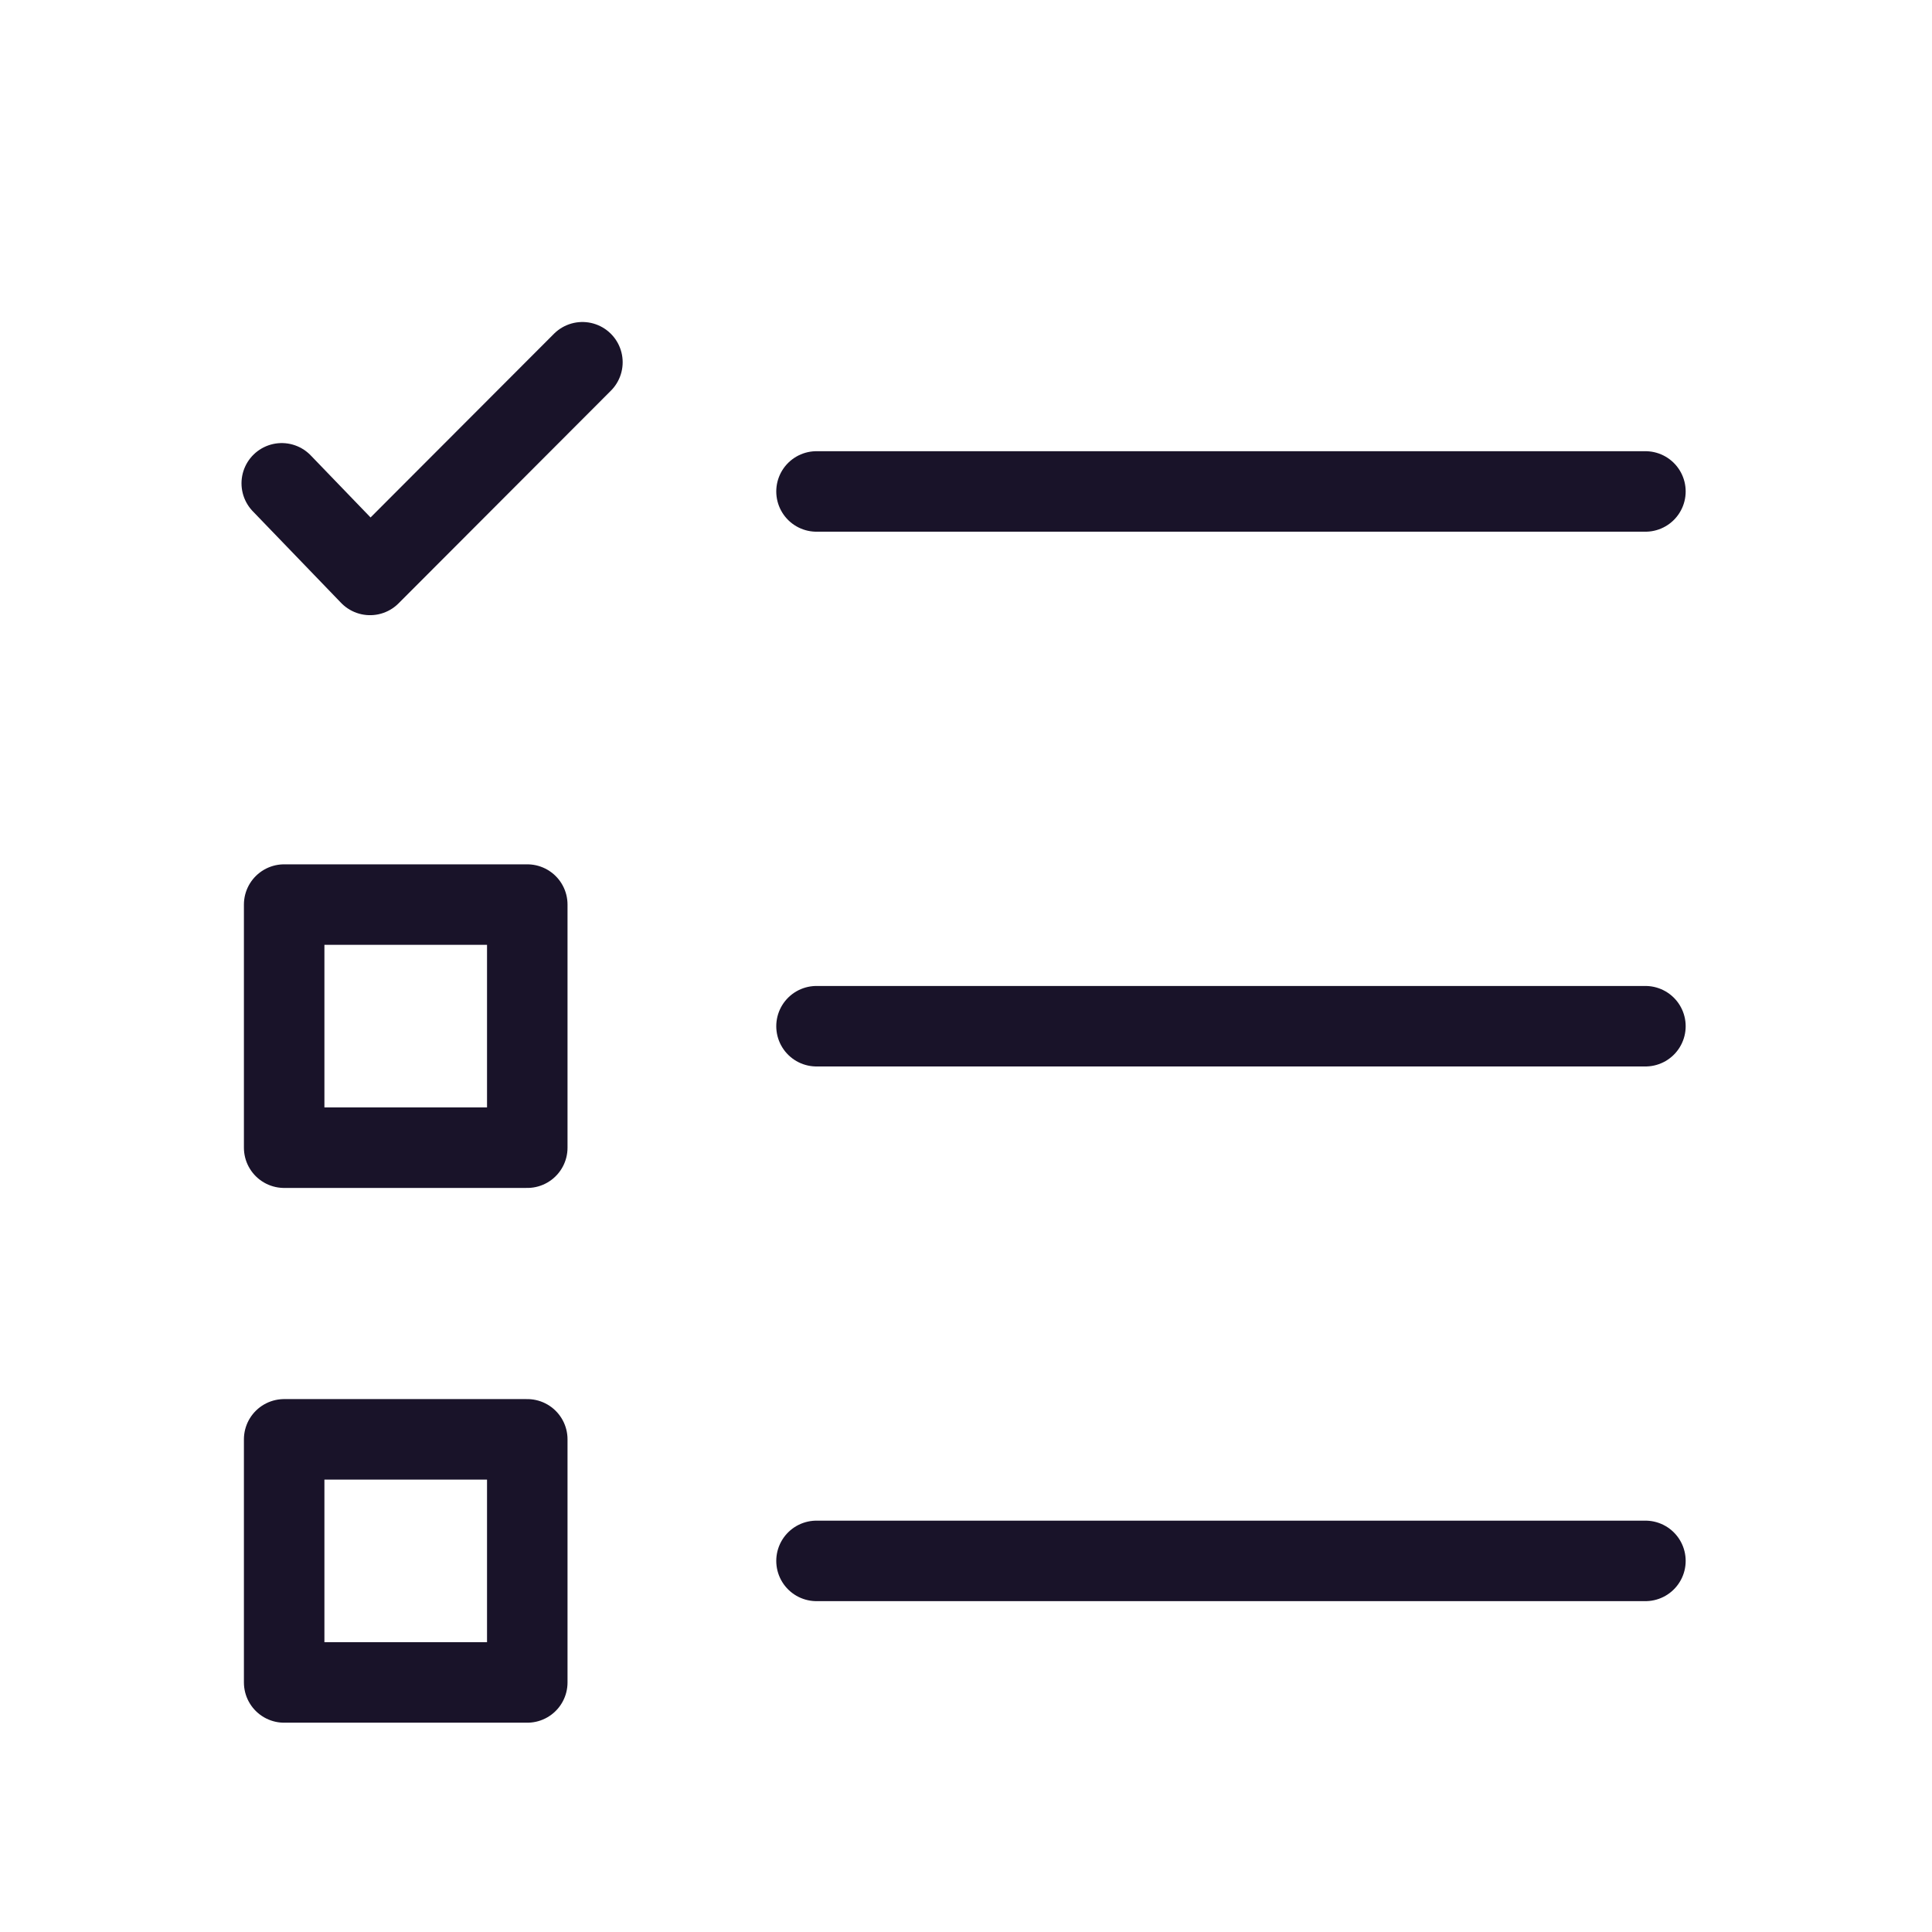
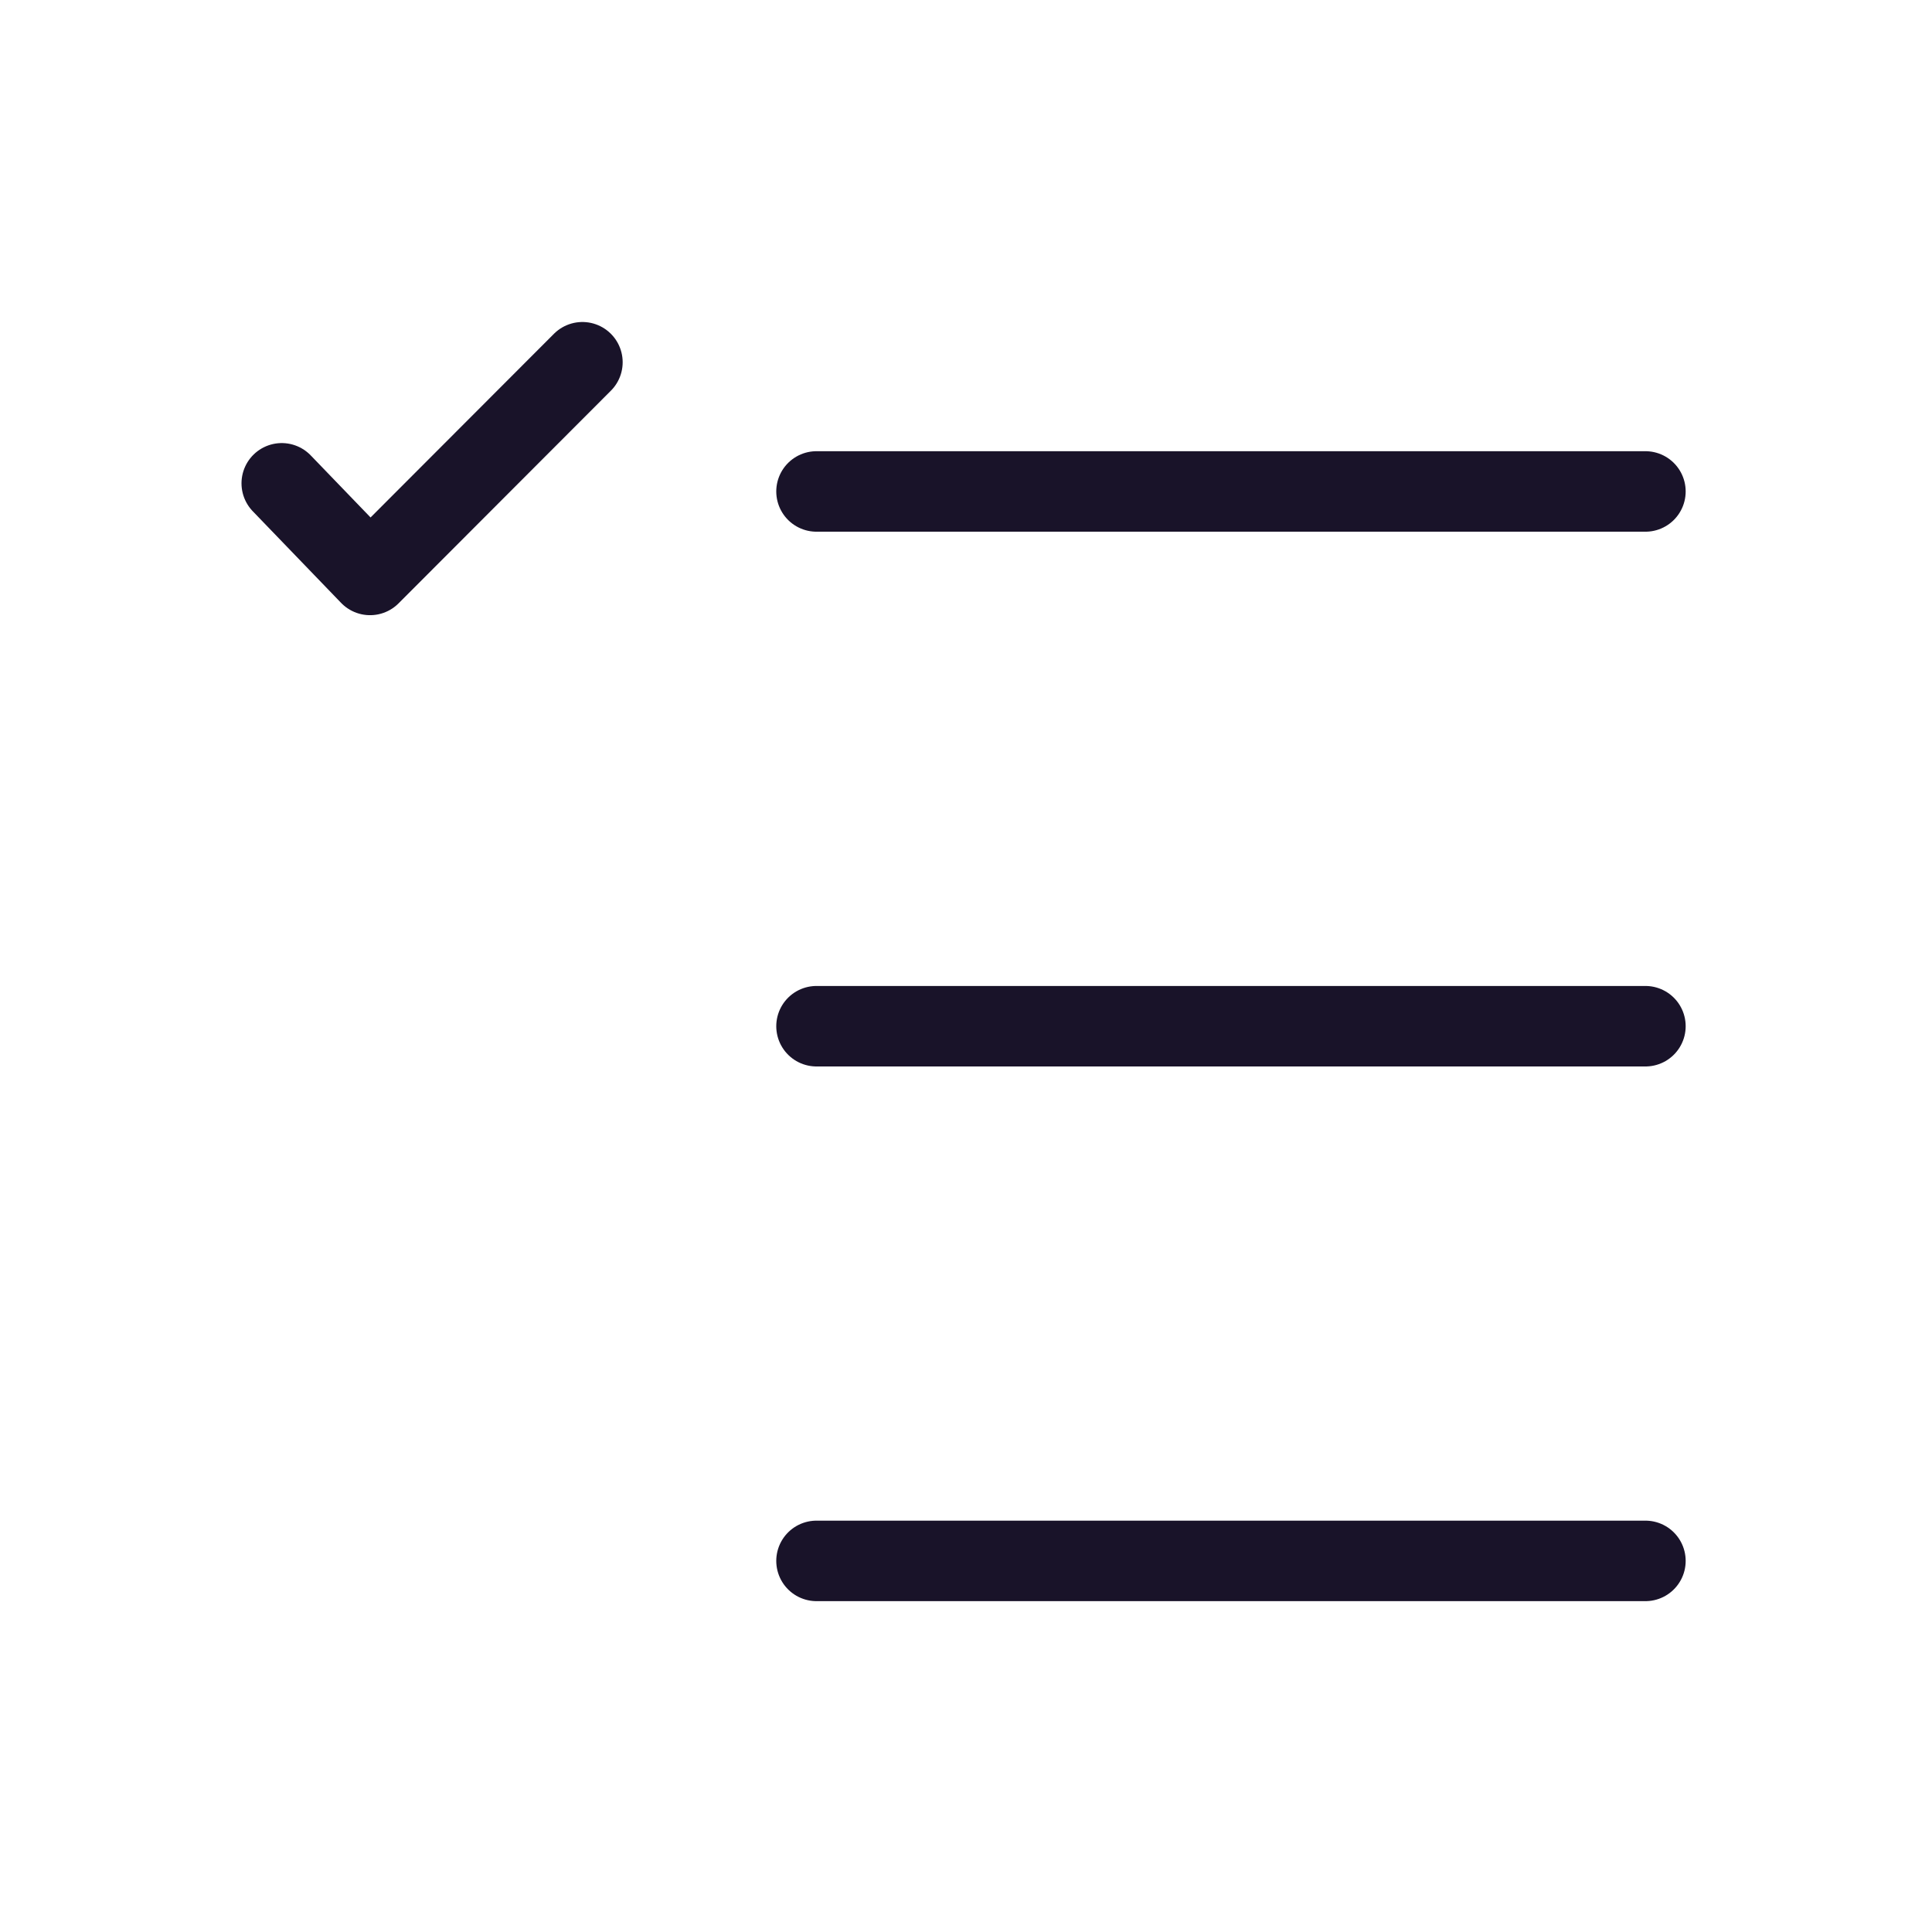
<svg xmlns="http://www.w3.org/2000/svg" width="24" height="24" viewBox="0 0 24 24" fill="none">
-   <path clip-rule="evenodd" d="M3.53 14.257h3.02v-3.02H3.53v3.02zM3.53 20.9h3.02v-3.02H3.53v3.02z" stroke="#191329" stroke-linecap="round" stroke-linejoin="round" />
  <path d="m3.5 6.004 1.097 1.138L7.235 4.5M10.143 6.105H20.44" stroke="#191329" stroke-linecap="round" stroke-linejoin="round" />
  <path d="M10.143 12.748H20.44M10.143 19.39H20.44" stroke="#191329" stroke-linecap="round" stroke-linejoin="round" />
</svg>